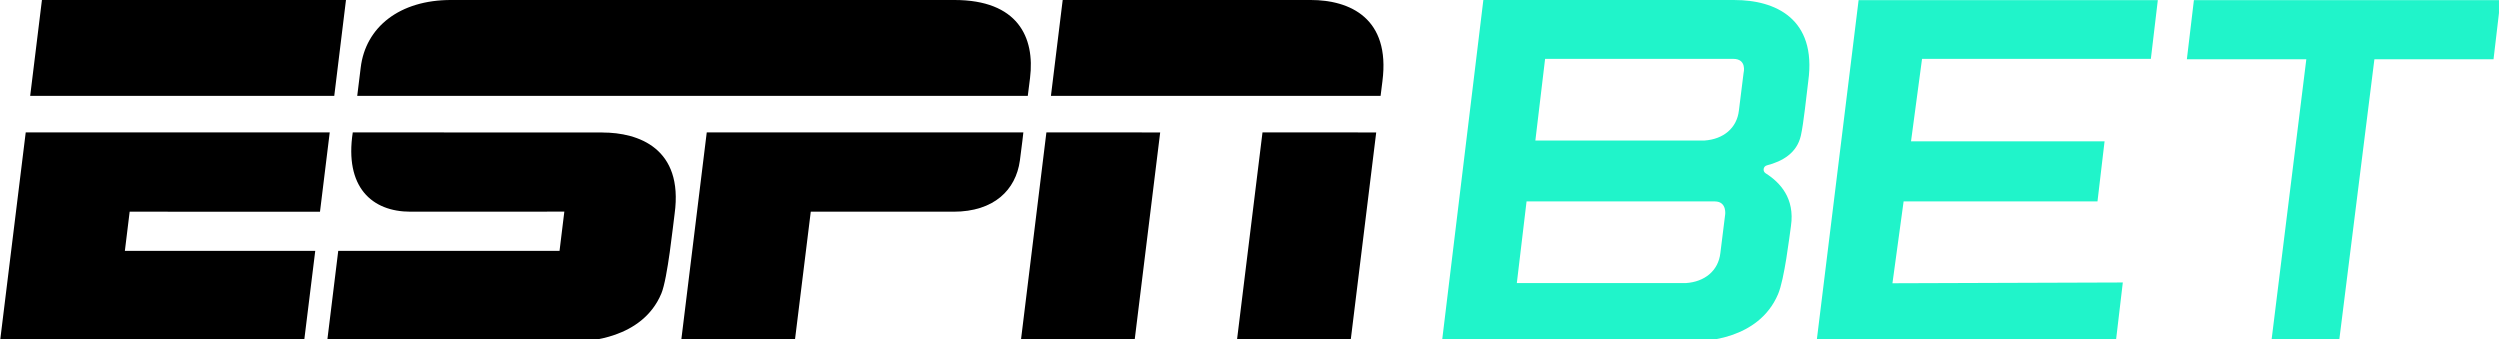
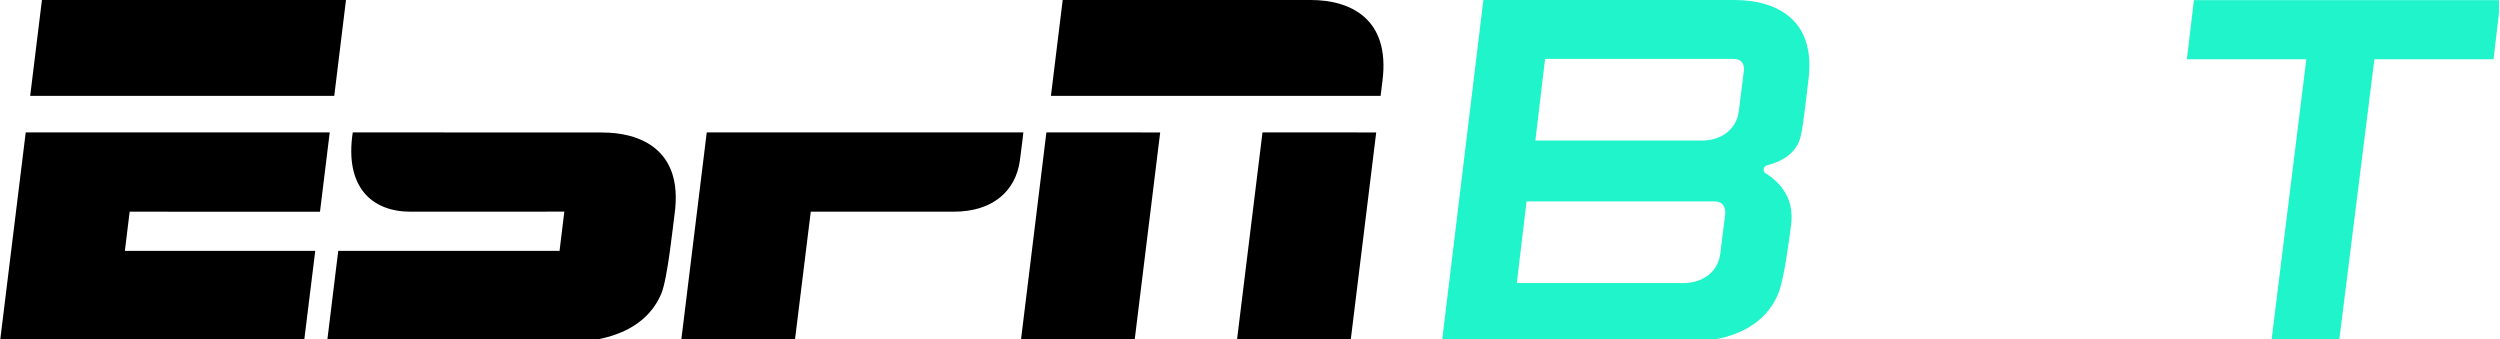
<svg xmlns="http://www.w3.org/2000/svg" xmlns:ns1="http://www.inkscape.org/namespaces/inkscape" xmlns:ns2="http://sodipodi.sourceforge.net/DTD/sodipodi-0.dtd" width="400.196mm" height="54.312mm" viewBox="0 0 400.196 54.312" version="1.1" id="svg5" ns1:version="1.1.2 (b8e25be833, 2022-02-05)" ns2:docname="ESPN Bet.svg">
  <ns2:namedview id="namedview7" pagecolor="#ffffff" bordercolor="#666666" borderopacity="1.0" ns1:pageshadow="2" ns1:pageopacity="0.0" ns1:pagecheckerboard="0" ns1:document-units="mm" showgrid="false" ns1:zoom="0.90583672" ns1:cx="542.59227" ns1:cy="370.92778" ns1:window-width="1920" ns1:window-height="1017" ns1:window-x="-8" ns1:window-y="-8" ns1:window-maximized="1" ns1:current-layer="layer1" />
  <defs id="defs2">
    <clipPath id="clip0_225_213">
      <rect width="511" height="70" fill="#ffffff" id="rect848" x="0" y="0" />
    </clipPath>
  </defs>
  <g ns1:label="Layer 1" ns1:groupmode="layer" id="layer1" transform="translate(-19.091,-55.249)">
    <g style="fill:none" id="g871" transform="matrix(0.784,0,0,0.784,18.5,54.658)">
      <g clip-path="url(#clip0_225_213)" id="g846">
        <path d="m 123.784,27.804 c -4.019,0 -43.07,-0.015 -51.002,-0.015 -1.701,11.147 3.876,16.19 11.785,16.19 4.305,0 31.413,-0.015 31.413,-0.015 l -0.979,8.009 H 69.817 l -2.273,18.539 c 0,0 49.188,0.015 51.183,0 1.64,-0.12 13.155,-0.429 17.068,-9.845 1.272,-3.056 2.393,-14.015 2.709,-16.311 1.814,-13.36 -7.435,-16.544 -14.72,-16.544 z" fill="#f5fbff" id="path824" style="fill:#000000;fill-opacity:1" />
        <path d="m 253.28,70.512 23.224,-0.015 5.246,-42.7 -23.217,-0.015 z" fill="#f5fbff" id="path826" style="fill:#000000;fill-opacity:1" />
        <path d="M 66.091,43.98 68.078,27.789 H 6.006 L 0.753,70.512 H 62.833 L 65.121,51.973 H 26.25 l 0.978,-7.994 z" fill="#f5fbff" id="path828" style="fill:#000000;fill-opacity:1" />
        <path d="M 268.377,0.753 H 217.736 L 215.335,20.33 h 67.31 c 0,0 0.083,-0.708 0.377,-3.011 C 284.67,4.471 276.384,0.753 268.377,0.753 Z" fill="#f5fbff" id="path830" style="fill:#000000;fill-opacity:1" />
        <path d="m 145.059,27.789 -5.245,42.722 h 23.209 l 3.274,-26.532 h 29.155 c 8.263,0 12.711,-4.448 13.539,-10.417 0.414,-3.011 0.715,-5.773 0.715,-5.773 z" fill="#f5fbff" id="path832" style="fill:#000000;fill-opacity:1" />
-         <path d="m 211.068,16.687 c 1.031,-8.355 -2.521,-15.934 -15.436,-15.934 0,0 -97.21,0 -102.756,0 C 82.347,0.738 75.386,6.285 74.4,14.58 c -0.361,3.056 -0.707,5.75 -0.707,5.75 H 210.609 c 0,0 0.256,-2.025 0.459,-3.643 z" fill="#f5fbff" id="path834" style="fill:#000000;fill-opacity:1" />
        <path d="m 209.171,70.512 23.217,-0.015 5.253,-42.7 -23.232,-0.015 z" fill="#f5fbff" id="path836" style="fill:#000000;fill-opacity:1" />
        <path d="M 71.397,0.753 H 9.317 L 6.916,20.33 H 69.004 Z" fill="#f5fbff" id="path838" style="fill:#000000;fill-opacity:1" />
        <path d="M 354.968,0.753 H 303.627 L 295.176,70.497 c 0,0 49.572,0.015 51.582,0 1.648,-0.12 13.034,-0.233 17.045,-9.687 1.302,-3.071 2.303,-11.621 2.634,-13.932 0.813,-5.607 -2.182,-8.852 -5.17,-10.741 -0.662,-0.414 -0.504,-1.423 0.249,-1.618 3.153,-0.813 6.126,-2.491 6.938,-6.067 0.572,-2.514 1.122,-8.039 1.513,-11.11 C 371.743,4.448 363.081,0.76 354.968,0.76 Z m -1.987,43.942 -0.963,7.738 c -0.414,3.605 -3.191,5.863 -7.029,6.119 h -34.528 l 1.987,-16.672 h 38.426 c 2.581,0 2.115,2.815 2.115,2.815 z m 3.786,-29.106 -0.963,7.738 c -0.414,3.605 -3.191,5.863 -7.03,6.119 h -34.528 l 1.987,-16.672 h 38.427 c 2.807,0 2.114,2.815 2.114,2.815 z" fill="#20f4ca" id="path840" />
-         <path d="M 439.919,12.773 441.341,0.783 H 380.247 L 371.668,70.497 h 61.102 l 1.422,-12.066 -47.036,0.158 2.28,-16.71 h 39.586 l 1.445,-12.269 h -39.518 l 2.25,-16.838 z" fill="#20f4ca" id="path842" />
        <path d="m 511.309,0.783 h -62.6 L 447.272,12.848 h 24.391 l -7.142,57.648 h 13.825 l 7.217,-57.648 h 24.323 z" fill="#20f4ca" id="path844" />
      </g>
    </g>
  </g>
</svg>